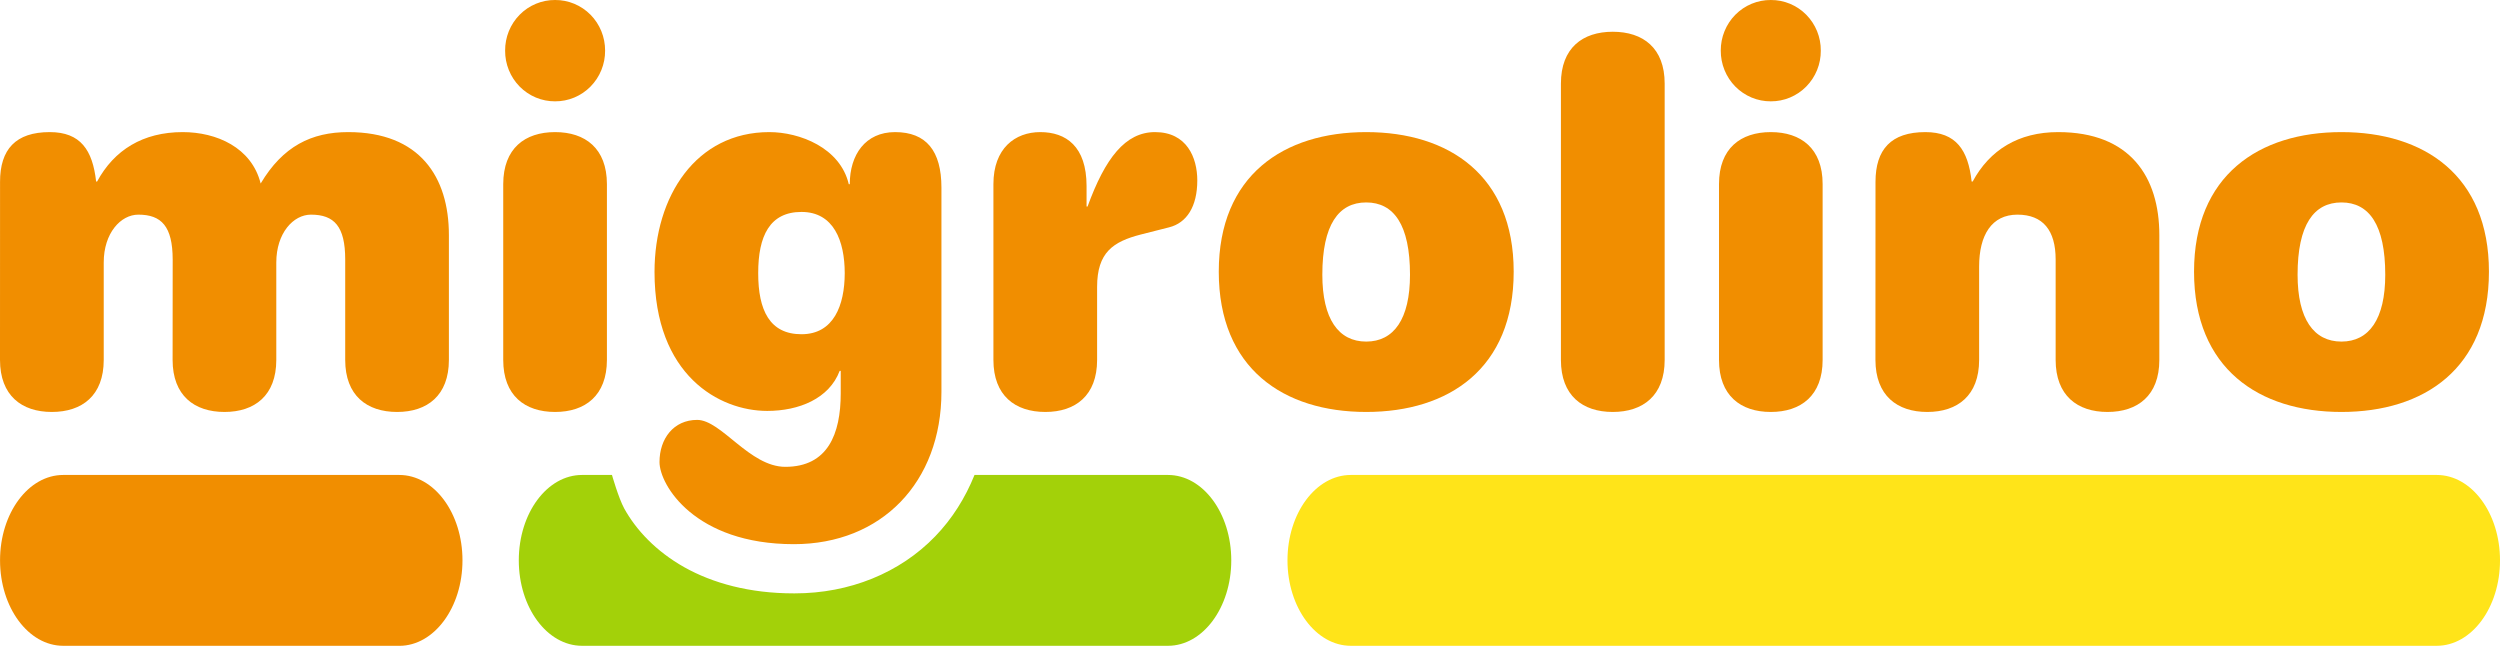
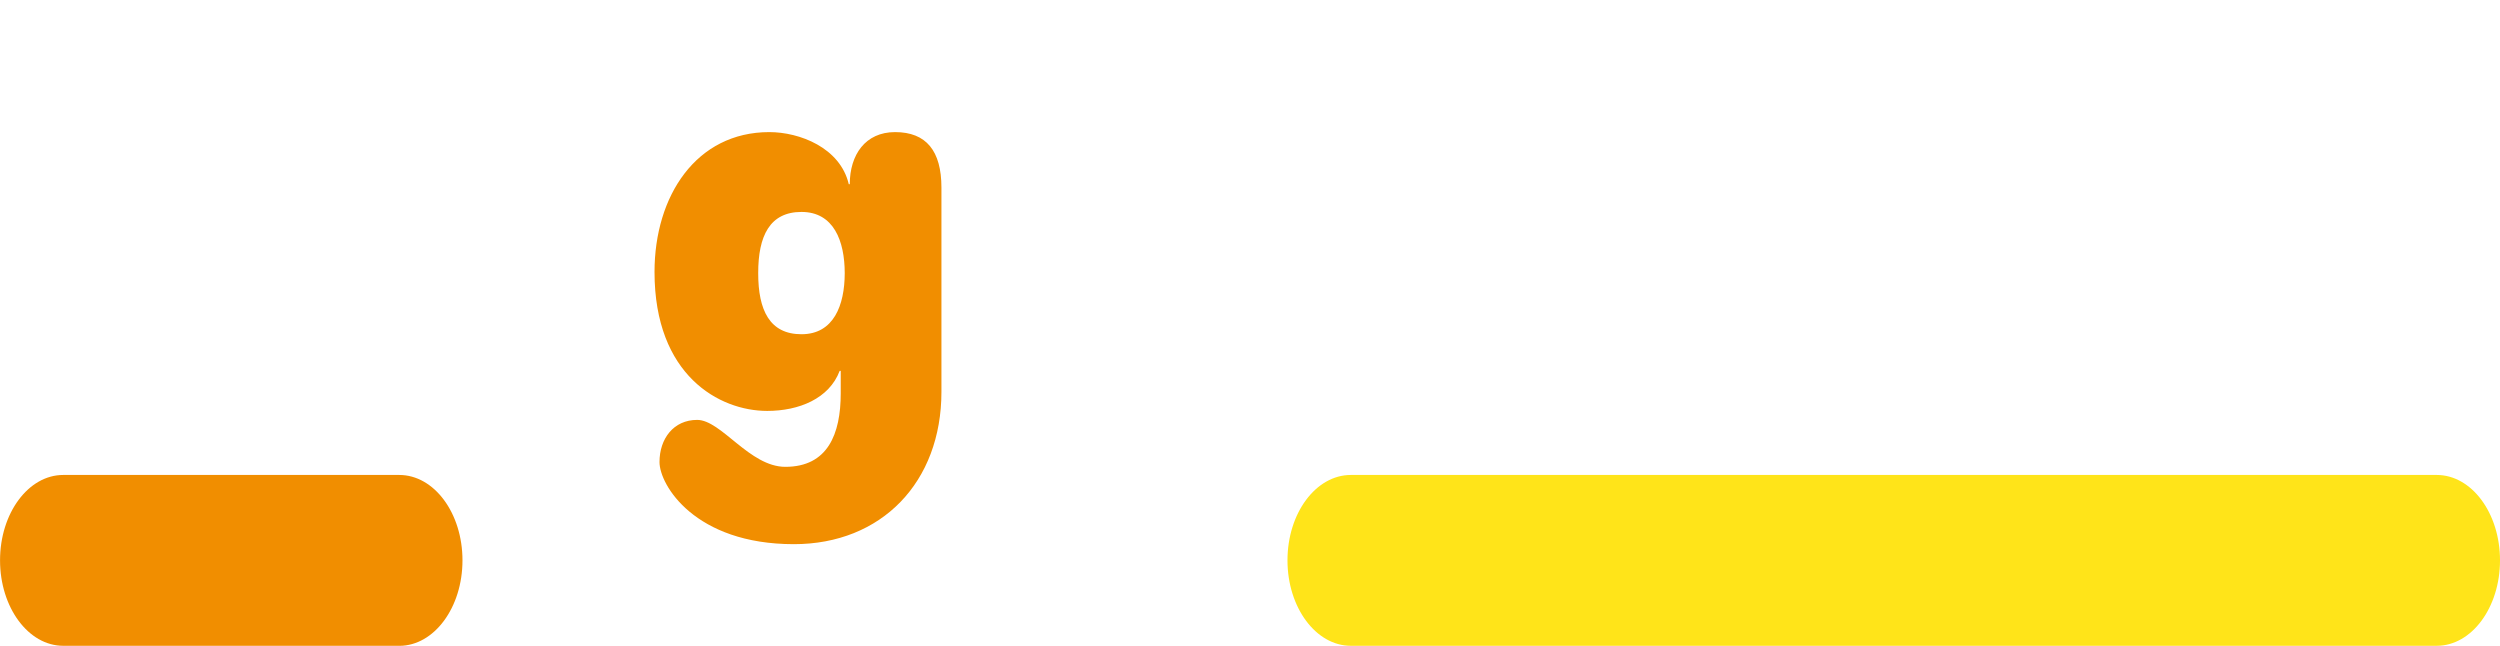
<svg xmlns="http://www.w3.org/2000/svg" width="120px" height="31px" viewBox="0 0 120 31" version="1.1">
  <title>Group 2</title>
  <g id="Symbols" stroke="none" stroke-width="1" fill="none" fill-rule="evenodd">
    <g id="Logo/logo_migrolino" transform="translate(0, -45)">
      <g id="Group" transform="translate(0, 45)">
-         <path d="M16.57,12.455 C16.57,10.865 16.043,10.303 14.925,10.303 C14.083,10.303 13.262,11.184 13.262,12.602 L13.262,17.277 C13.262,18.987 12.222,19.774 10.775,19.774 C9.327,19.774 8.285,18.987 8.285,17.277 L8.289,12.455 C8.285,10.865 7.751,10.303 6.639,10.303 C5.799,10.303 4.977,11.184 4.979,12.602 L4.979,17.277 C4.979,18.987 3.941,19.774 2.487,19.774 C1.039,19.774 0.002,18.987 0,17.277 L0.002,8.733 C0,7.17 0.751,6.341 2.388,6.341 C3.863,6.341 4.445,7.2 4.614,8.713 L4.661,8.713 C5.48,7.2 6.86,6.341 8.77,6.341 C10.389,6.341 12.079,7.077 12.512,8.809 C13.576,7.02 14.951,6.341 16.714,6.341 C20.146,6.341 21.547,8.491 21.547,11.28 L21.547,17.277 C21.547,18.987 20.505,19.774 19.062,19.774 C17.61,19.774 16.57,18.987 16.57,17.277 L16.57,12.455 Z M24.155,8.834 C24.159,7.122 25.194,6.341 26.644,6.341 C28.092,6.341 29.129,7.122 29.132,8.834 L29.132,17.277 C29.129,18.987 28.092,19.774 26.644,19.774 C25.194,19.774 24.155,18.987 24.155,17.277 L24.155,8.834 Z M26.644,4.42562437e-05 C26.96,-0.002 27.272,0.06 27.564,0.181 C27.856,0.303 28.122,0.481 28.345,0.707 C28.568,0.933 28.745,1.202 28.865,1.498 C28.985,1.793 29.046,2.11 29.045,2.43 C29.047,2.75 28.986,3.067 28.866,3.363 C28.746,3.659 28.569,3.928 28.346,4.154 C28.123,4.381 27.857,4.56 27.565,4.682 C27.273,4.804 26.96,4.866 26.644,4.864 C26.328,4.866 26.015,4.804 25.723,4.682 C25.431,4.56 25.166,4.381 24.943,4.155 C24.72,3.928 24.543,3.659 24.424,3.363 C24.304,3.067 24.244,2.75 24.246,2.43 C24.244,2.11 24.305,1.793 24.424,1.498 C24.544,1.202 24.721,0.933 24.944,0.707 C25.167,0.481 25.432,0.302 25.724,0.181 C26.016,0.06 26.328,-0.002 26.644,4.42562437e-05 Z M47.684,8.834 C47.684,7.122 48.723,6.341 49.932,6.341 C51.164,6.341 52.155,7.02 52.155,8.932 L52.155,9.913 L52.203,9.913 C53.051,7.585 54.018,6.341 55.442,6.341 C56.963,6.341 57.47,7.56 57.47,8.661 C57.47,9.913 56.963,10.701 56.116,10.912 L54.761,11.256 C53.434,11.599 52.661,12.109 52.661,13.775 L52.661,17.277 C52.661,18.987 51.622,19.774 50.176,19.774 C48.723,19.774 47.684,18.987 47.684,17.277 L47.684,8.834 Z" id="Shape" fill="#F18E00" />
-         <path d="M65.578,6.341 C69.543,6.341 72.657,8.418 72.657,13.042 C72.657,17.693 69.543,19.774 65.578,19.774 C61.617,19.774 58.501,17.693 58.501,13.042 C58.501,8.418 61.617,6.341 65.578,6.341 Z M65.578,9.717 C64.249,9.717 63.472,10.792 63.472,13.186 C63.472,15.313 64.249,16.396 65.578,16.396 C66.906,16.396 67.68,15.313 67.68,13.188 C67.68,10.792 66.906,9.717 65.578,9.717 Z M112.39,6.341 C116.354,6.341 119.469,8.418 119.469,13.042 C119.469,17.693 116.354,19.774 112.39,19.774 C108.428,19.774 105.314,17.693 105.314,13.042 C105.314,8.418 108.428,6.341 112.39,6.341 Z M112.39,9.717 C111.061,9.717 110.284,10.792 110.284,13.186 C110.284,15.313 111.061,16.396 112.39,16.396 C113.718,16.396 114.492,15.313 114.492,13.188 C114.492,10.792 113.718,9.717 112.39,9.717 Z" id="Shape" fill="#F18E00" fill-rule="nonzero" />
-         <path d="M74.924,4.014 C74.924,2.304 75.961,1.524 77.413,1.524 C78.864,1.525 79.904,2.3 79.904,4.012 L79.904,17.277 C79.904,18.987 78.864,19.774 77.413,19.774 C75.961,19.774 74.924,18.987 74.924,17.277 L74.924,4.014 Z M82.512,8.836 C82.512,7.122 83.55,6.341 84.998,6.341 C86.445,6.341 87.486,7.122 87.486,8.834 L87.486,17.277 C87.486,18.987 86.445,19.774 84.998,19.774 C83.55,19.774 82.512,18.987 82.512,17.277 L82.512,8.836 Z M84.998,9.73569715e-05 C85.314,-0.002 85.627,0.059 85.919,0.181 C86.211,0.302 86.477,0.481 86.7,0.707 C86.923,0.933 87.099,1.202 87.22,1.497 C87.34,1.793 87.401,2.11 87.398,2.43 C87.401,2.75 87.34,3.067 87.22,3.363 C87.1,3.659 86.923,3.928 86.7,4.154 C86.477,4.381 86.211,4.56 85.919,4.682 C85.627,4.804 85.315,4.866 84.998,4.864 C84.682,4.866 84.369,4.804 84.077,4.682 C83.785,4.56 83.519,4.381 83.296,4.155 C83.072,3.928 82.896,3.659 82.776,3.363 C82.656,3.067 82.595,2.75 82.597,2.43 C82.595,2.11 82.656,1.793 82.777,1.497 C82.897,1.202 83.073,0.933 83.297,0.707 C83.52,0.481 83.786,0.302 84.078,0.181 C84.369,0.06 84.682,-0.002 84.998,9.73569715e-05 Z M98.671,12.455 C98.671,11.063 98.066,10.303 96.836,10.303 C95.602,10.303 94.998,11.28 94.998,12.795 L94.998,17.277 C94.998,18.987 93.961,19.774 92.509,19.774 C91.061,19.774 90.024,18.987 90.021,17.277 L90.024,8.733 C90.024,7.17 90.773,6.341 92.417,6.341 C93.891,6.341 94.471,7.2 94.639,8.713 L94.688,8.713 C95.507,7.2 96.882,6.341 98.791,6.341 C102.246,6.341 103.648,8.491 103.648,11.28 L103.648,17.277 C103.648,18.987 102.607,19.774 101.16,19.774 C99.715,19.774 98.671,18.987 98.671,17.277 L98.671,12.455 Z" id="Shape" fill="#F18E00" />
        <path d="M40.355,17.802 L40.304,17.802 C39.8,19.135 38.348,19.724 36.826,19.724 C34.527,19.724 31.417,18.015 31.417,13.054 C31.417,9.404 33.419,6.341 36.927,6.341 C38.372,6.341 40.329,7.084 40.742,8.843 L40.789,8.843 C40.789,7.43 41.536,6.341 42.963,6.341 C44.461,6.341 45.189,7.243 45.189,9.007 L45.189,18.805 C45.189,23.151 42.311,26.12 38.105,26.12 C33.349,26.12 31.656,23.275 31.656,22.178 C31.656,21.061 32.329,20.155 33.463,20.155 C34.624,20.155 35.979,22.408 37.696,22.408 C39.726,22.408 40.355,20.846 40.355,18.879 L40.355,17.802 Z M38.472,10.173 C36.948,10.173 36.392,11.323 36.394,13.111 C36.392,14.897 36.948,16.043 38.472,16.043 C40.014,16.043 40.545,14.657 40.547,13.111 C40.545,11.562 40.016,10.173 38.472,10.173 Z" id="Shape" fill="#F18E00" fill-rule="nonzero" />
        <path d="M3.035,30.998 C1.363,30.998 0.002,29.159 0.002,26.897 C0.002,24.631 1.363,22.798 3.035,22.798 L19.164,22.798 C20.841,22.798 22.199,24.631 22.199,26.897 C22.199,29.159 20.841,31 19.164,31 L3.035,30.998 Z" id="Path" fill="#F18E00" />
-         <path d="M56.06,22.798 C57.74,22.798 59.101,24.631 59.101,26.897 C59.101,29.159 57.74,30.998 56.062,30.998 L27.939,30.998 C26.262,30.998 24.902,29.162 24.902,26.897 C24.902,24.631 26.262,22.798 27.937,22.798 L29.375,22.798 C29.375,22.798 29.682,23.888 29.964,24.41 C30.533,25.436 31.48,26.456 32.847,27.227 C34.211,27.992 35.979,28.482 38.105,28.482 L38.147,28.482 C40.769,28.482 43.188,27.508 44.888,25.746 C45.702,24.905 46.332,23.903 46.777,22.798 L56.06,22.798 Z" id="Path" fill="#A3D109" />
-         <path d="M64.84,30.998 C63.163,30.998 61.799,29.159 61.799,26.897 C61.799,24.631 63.163,22.798 64.84,22.798 L116.963,22.798 C118.639,22.798 120,24.631 120,26.897 C120,29.162 118.639,30.998 116.963,30.998 L64.84,30.998 Z" id="Path" fill="#FFE419" />
+         <path d="M64.84,30.998 C63.163,30.998 61.799,29.159 61.799,26.897 C61.799,24.631 63.163,22.798 64.84,22.798 L116.963,22.798 C118.639,22.798 120,24.631 120,26.897 C120,29.162 118.639,30.998 116.963,30.998 Z" id="Path" fill="#FFE419" />
      </g>
    </g>
  </g>
</svg>